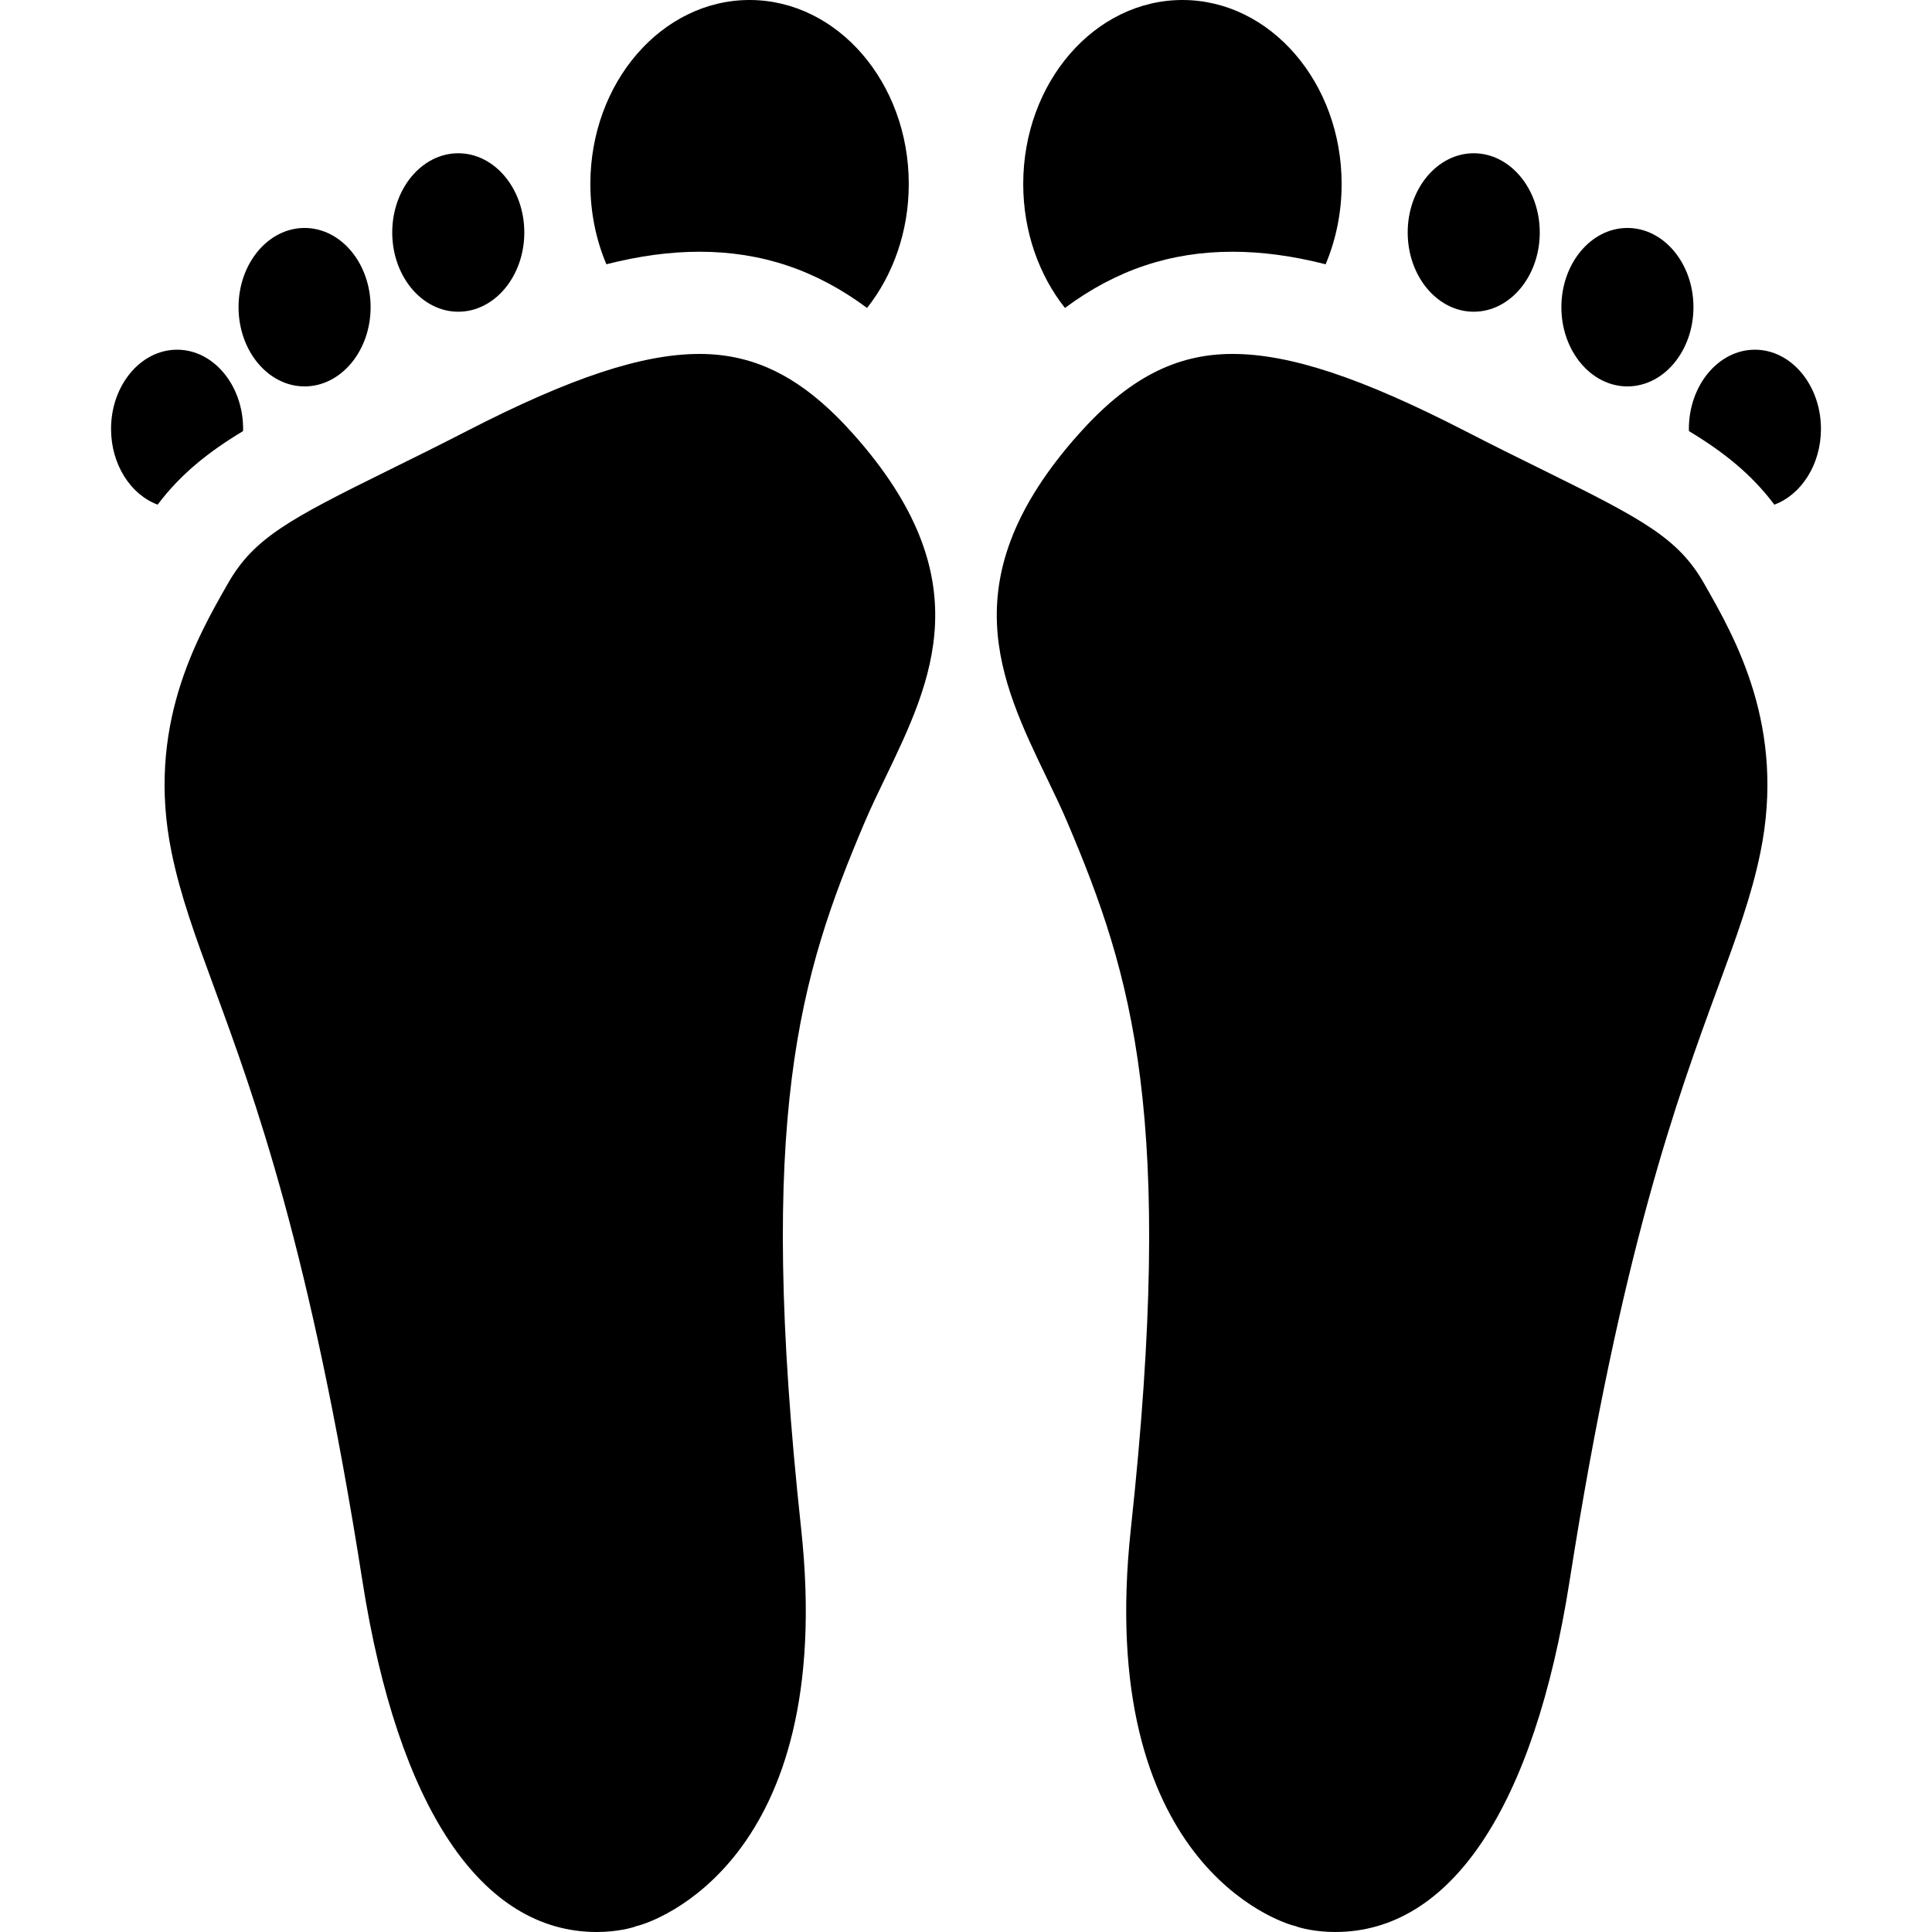
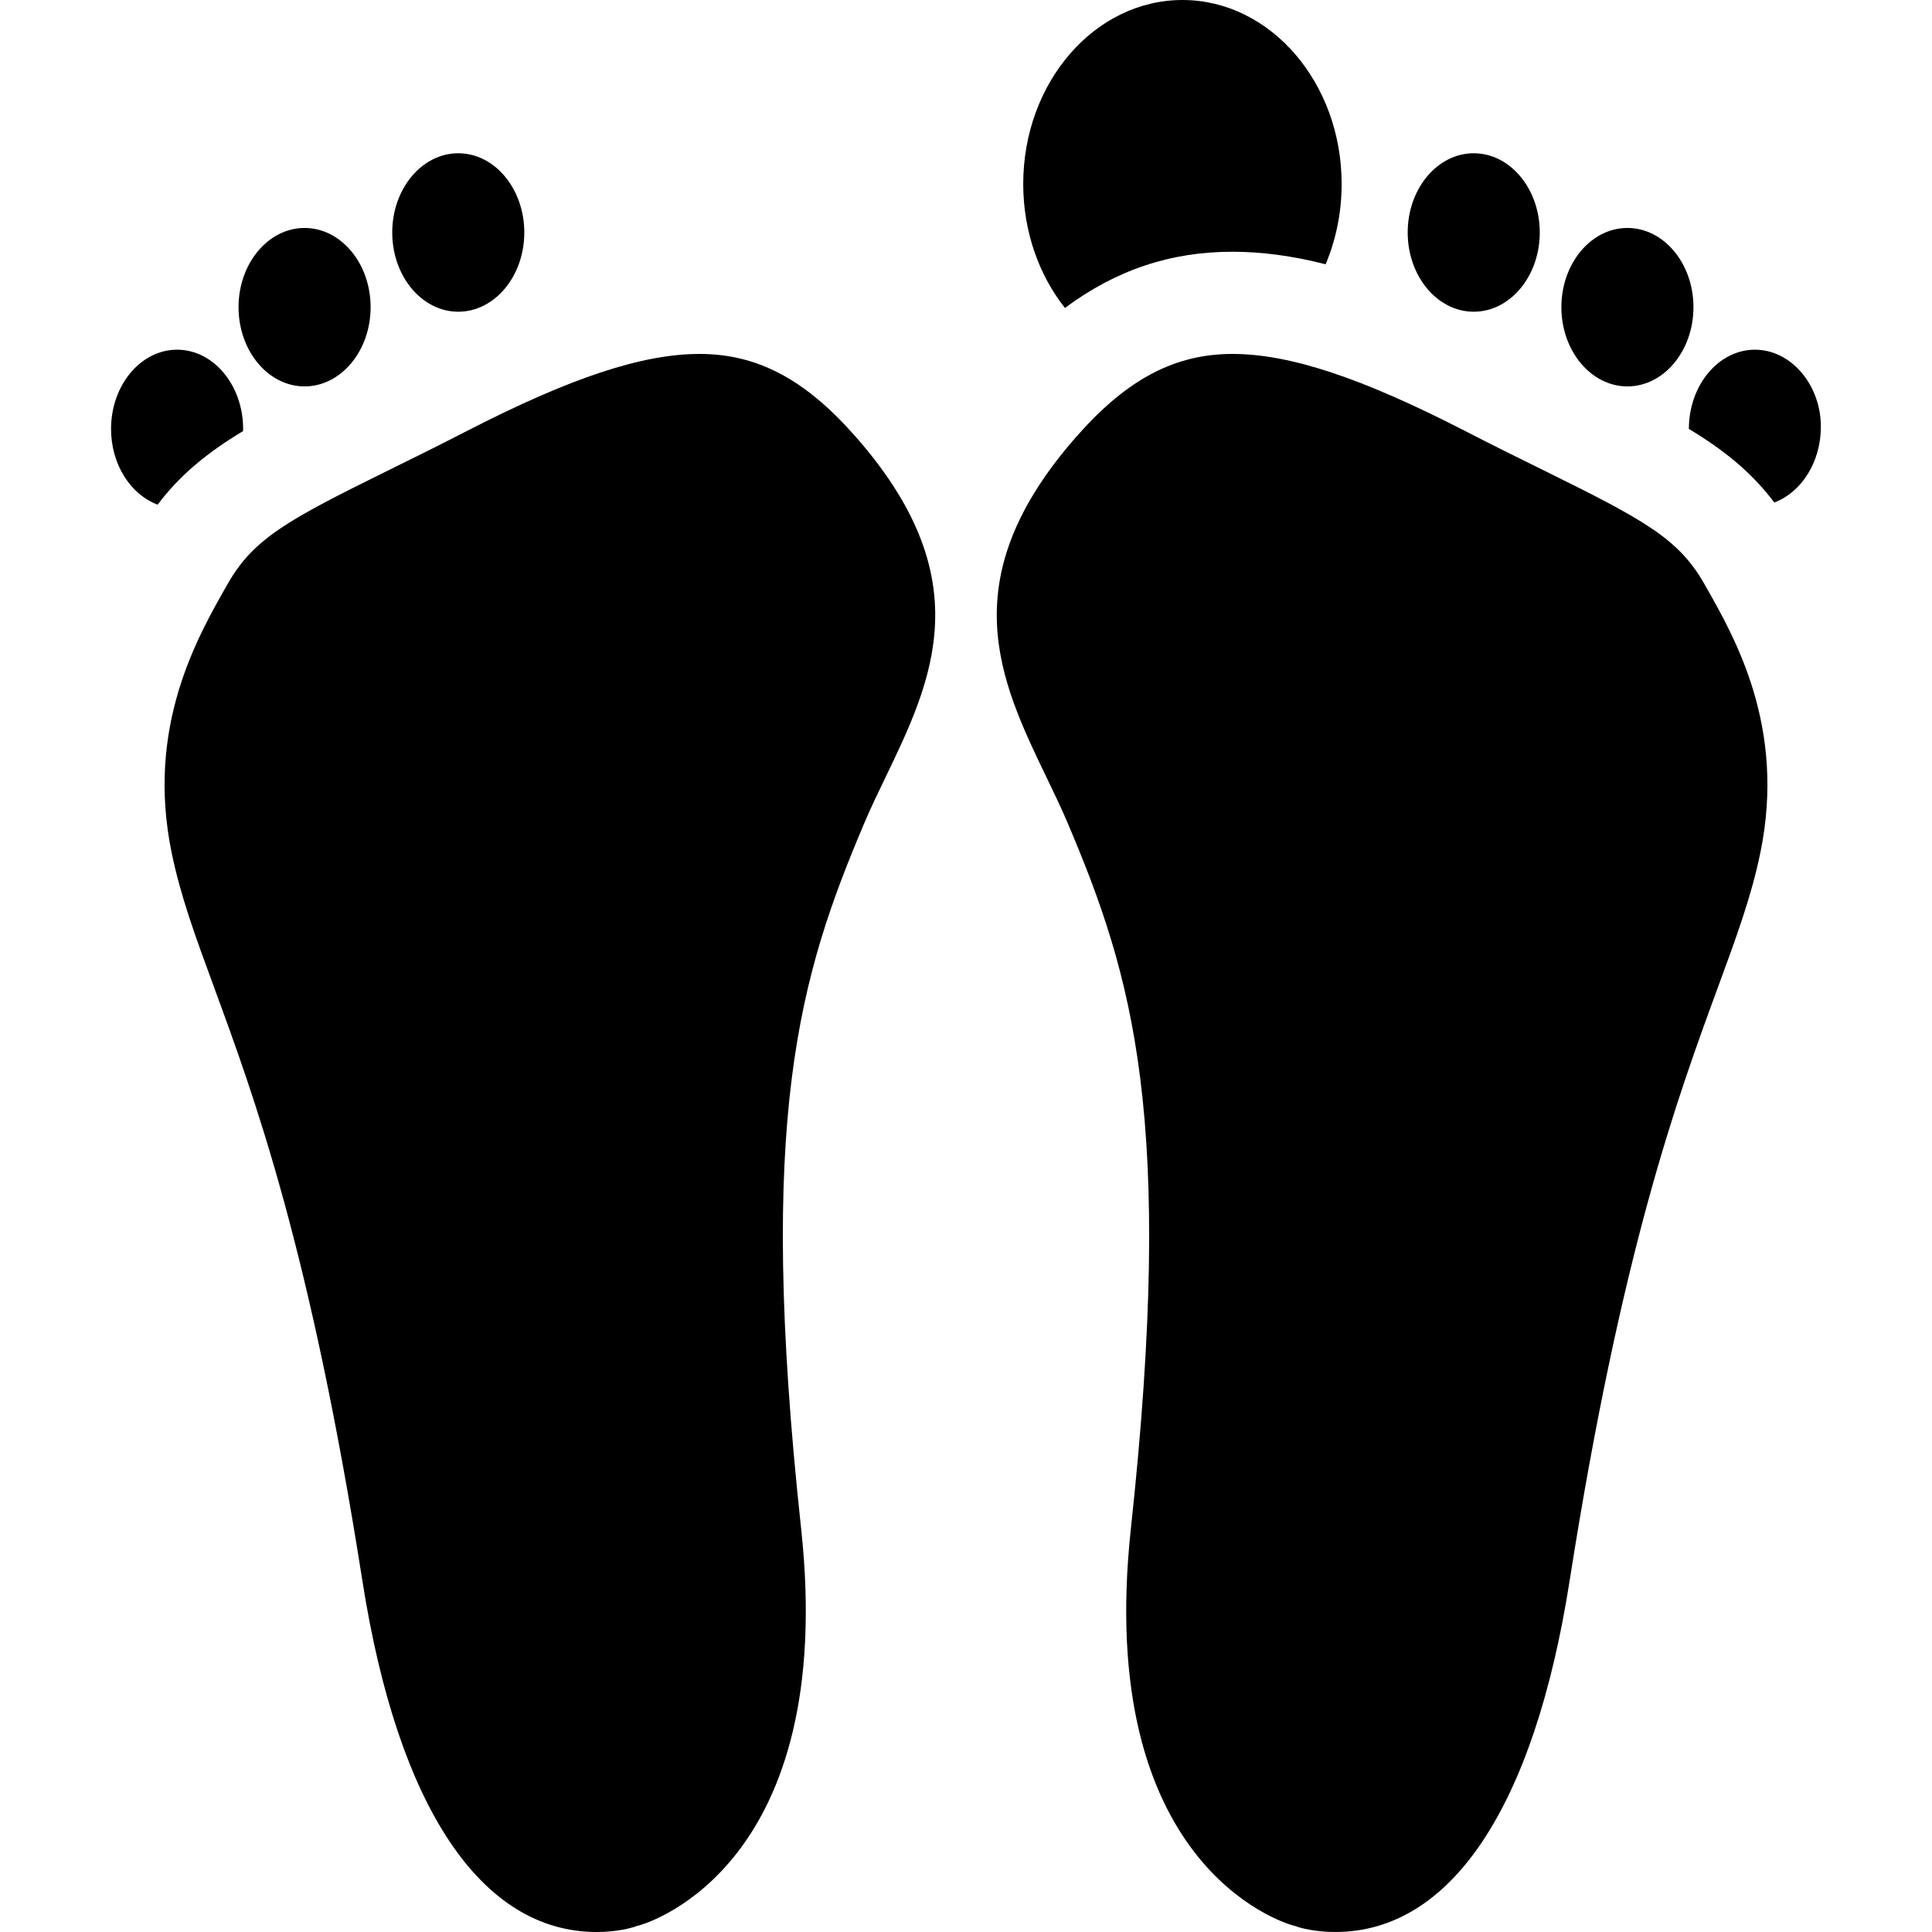
<svg xmlns="http://www.w3.org/2000/svg" xml:space="preserve" viewBox="0 0 485.829 485.829" id="Capa_1" version="1.1" width="800px" height="800px" fill="#000000">
  <g>
    <g>
      <path d="M76.591,97.167c9.156,0,16.605-8.938,16.605-19.923s-7.449-19.922-16.605-19.922c-9.156,0-16.605,8.936-16.605,19.922    C59.986,88.229,67.436,97.167,76.591,97.167z" />
      <path d="M115.237,78.386c9.156,0,16.606-8.938,16.606-19.924c0-10.985-7.45-19.922-16.606-19.922    c-9.155,0-16.604,8.937-16.604,19.922C98.633,69.448,106.082,78.386,115.237,78.386z" />
      <path d="M175.919,89.003c-14.41,0-32.455,5.976-58.507,19.374c-7.444,3.829-14.101,7.11-19.974,10.005    c-24.758,12.206-33.648,17.001-40.091,28.289l-0.202,0.354c-7.653,13.405-20.464,35.842-13.991,67.361    c2.245,10.938,5.935,20.979,10.606,33.694c10.256,27.914,24.302,66.144,37.38,149.512c8.926,56.901,29.852,88.237,58.924,88.237    c5.206,0,8.846-1.092,9.4-1.268c0.553-0.221,0.659-0.252,1.249-0.385c2.984-0.844,49.846-15.52,40.746-99.74    c-11.195-103.622-0.445-138.993,15.965-177.652c1.521-3.584,3.264-7.198,5.109-11.024c11.941-24.764,24.289-50.37-7.887-86.532    C202.202,95.241,190.258,89.003,175.919,89.003z" />
-       <path d="M175.919,63.304c15.514,0,29.234,4.56,42.113,14.133c6.513-8.229,10.492-19.178,10.492-31.18    C228.524,20.751,210.565,0,188.489,0c-22.075,0-40.034,20.751-40.034,46.257c0,7.238,1.449,14.091,4.026,20.197    C160.881,64.319,168.559,63.304,175.919,63.304z" />
      <path d="M61.113,108.408c0.004-0.184,0.023-0.364,0.023-0.549c0-10.985-7.449-19.922-16.606-19.922    c-9.155,0.001-16.605,8.937-16.605,19.922c0,8.945,4.94,16.529,11.718,19.039C45.391,119.26,52.349,113.684,61.113,108.408z" />
      <path d="M409.237,97.167c9.156,0,16.605-8.938,16.605-19.923s-7.449-19.922-16.605-19.922s-16.605,8.936-16.605,19.922    C392.632,88.229,400.082,97.167,409.237,97.167z" />
      <path d="M370.591,78.386c9.155,0,16.604-8.938,16.604-19.924c0-10.985-7.449-19.922-16.604-19.922    c-9.156,0-16.606,8.937-16.606,19.922C353.986,69.448,361.435,78.386,370.591,78.386z" />
      <path d="M428.483,146.671c-6.443-11.288-15.333-16.083-40.091-28.289c-5.873-2.895-12.53-6.176-19.974-10.005    c-26.053-13.398-44.097-19.374-58.507-19.374c-14.339,0-26.283,6.238-38.728,20.225c-32.176,36.162-19.828,61.769-7.887,86.532    c1.845,3.826,3.588,7.44,5.109,11.024c16.41,38.659,27.161,74.03,15.965,177.652c-9.1,84.221,37.762,98.897,40.746,99.74    c0.59,0.133,0.696,0.164,1.249,0.385c0.554,0.176,4.195,1.268,9.4,1.268c29.072,0,49.998-31.336,58.924-88.237    c13.078-83.368,27.124-121.598,37.38-149.512c4.671-12.715,8.361-22.757,10.606-33.694c6.473-31.52-6.338-53.956-13.991-67.361    L428.483,146.671z" />
      <path d="M309.909,63.304c7.36,0,15.038,1.016,23.438,3.15c2.577-6.106,4.026-12.959,4.026-20.197    C337.374,20.751,319.414,0,297.339,0c-22.074,0-40.034,20.751-40.034,46.257c0,12.002,3.979,22.951,10.492,31.18    C280.676,67.863,294.396,63.304,309.909,63.304z" />
-       <path d="M441.297,87.938c-9.156,0-16.605,8.937-16.605,19.922c0,0.185,0.019,0.365,0.023,0.549    c8.764,5.275,15.723,10.852,21.471,18.49c6.778-2.51,11.718-10.094,11.718-19.039C457.904,96.874,450.455,87.938,441.297,87.938z" />
+       <path d="M441.297,87.938c-9.156,0-16.605,8.937-16.605,19.922c8.764,5.275,15.723,10.852,21.471,18.49c6.778-2.51,11.718-10.094,11.718-19.039C457.904,96.874,450.455,87.938,441.297,87.938z" />
    </g>
  </g>
</svg>